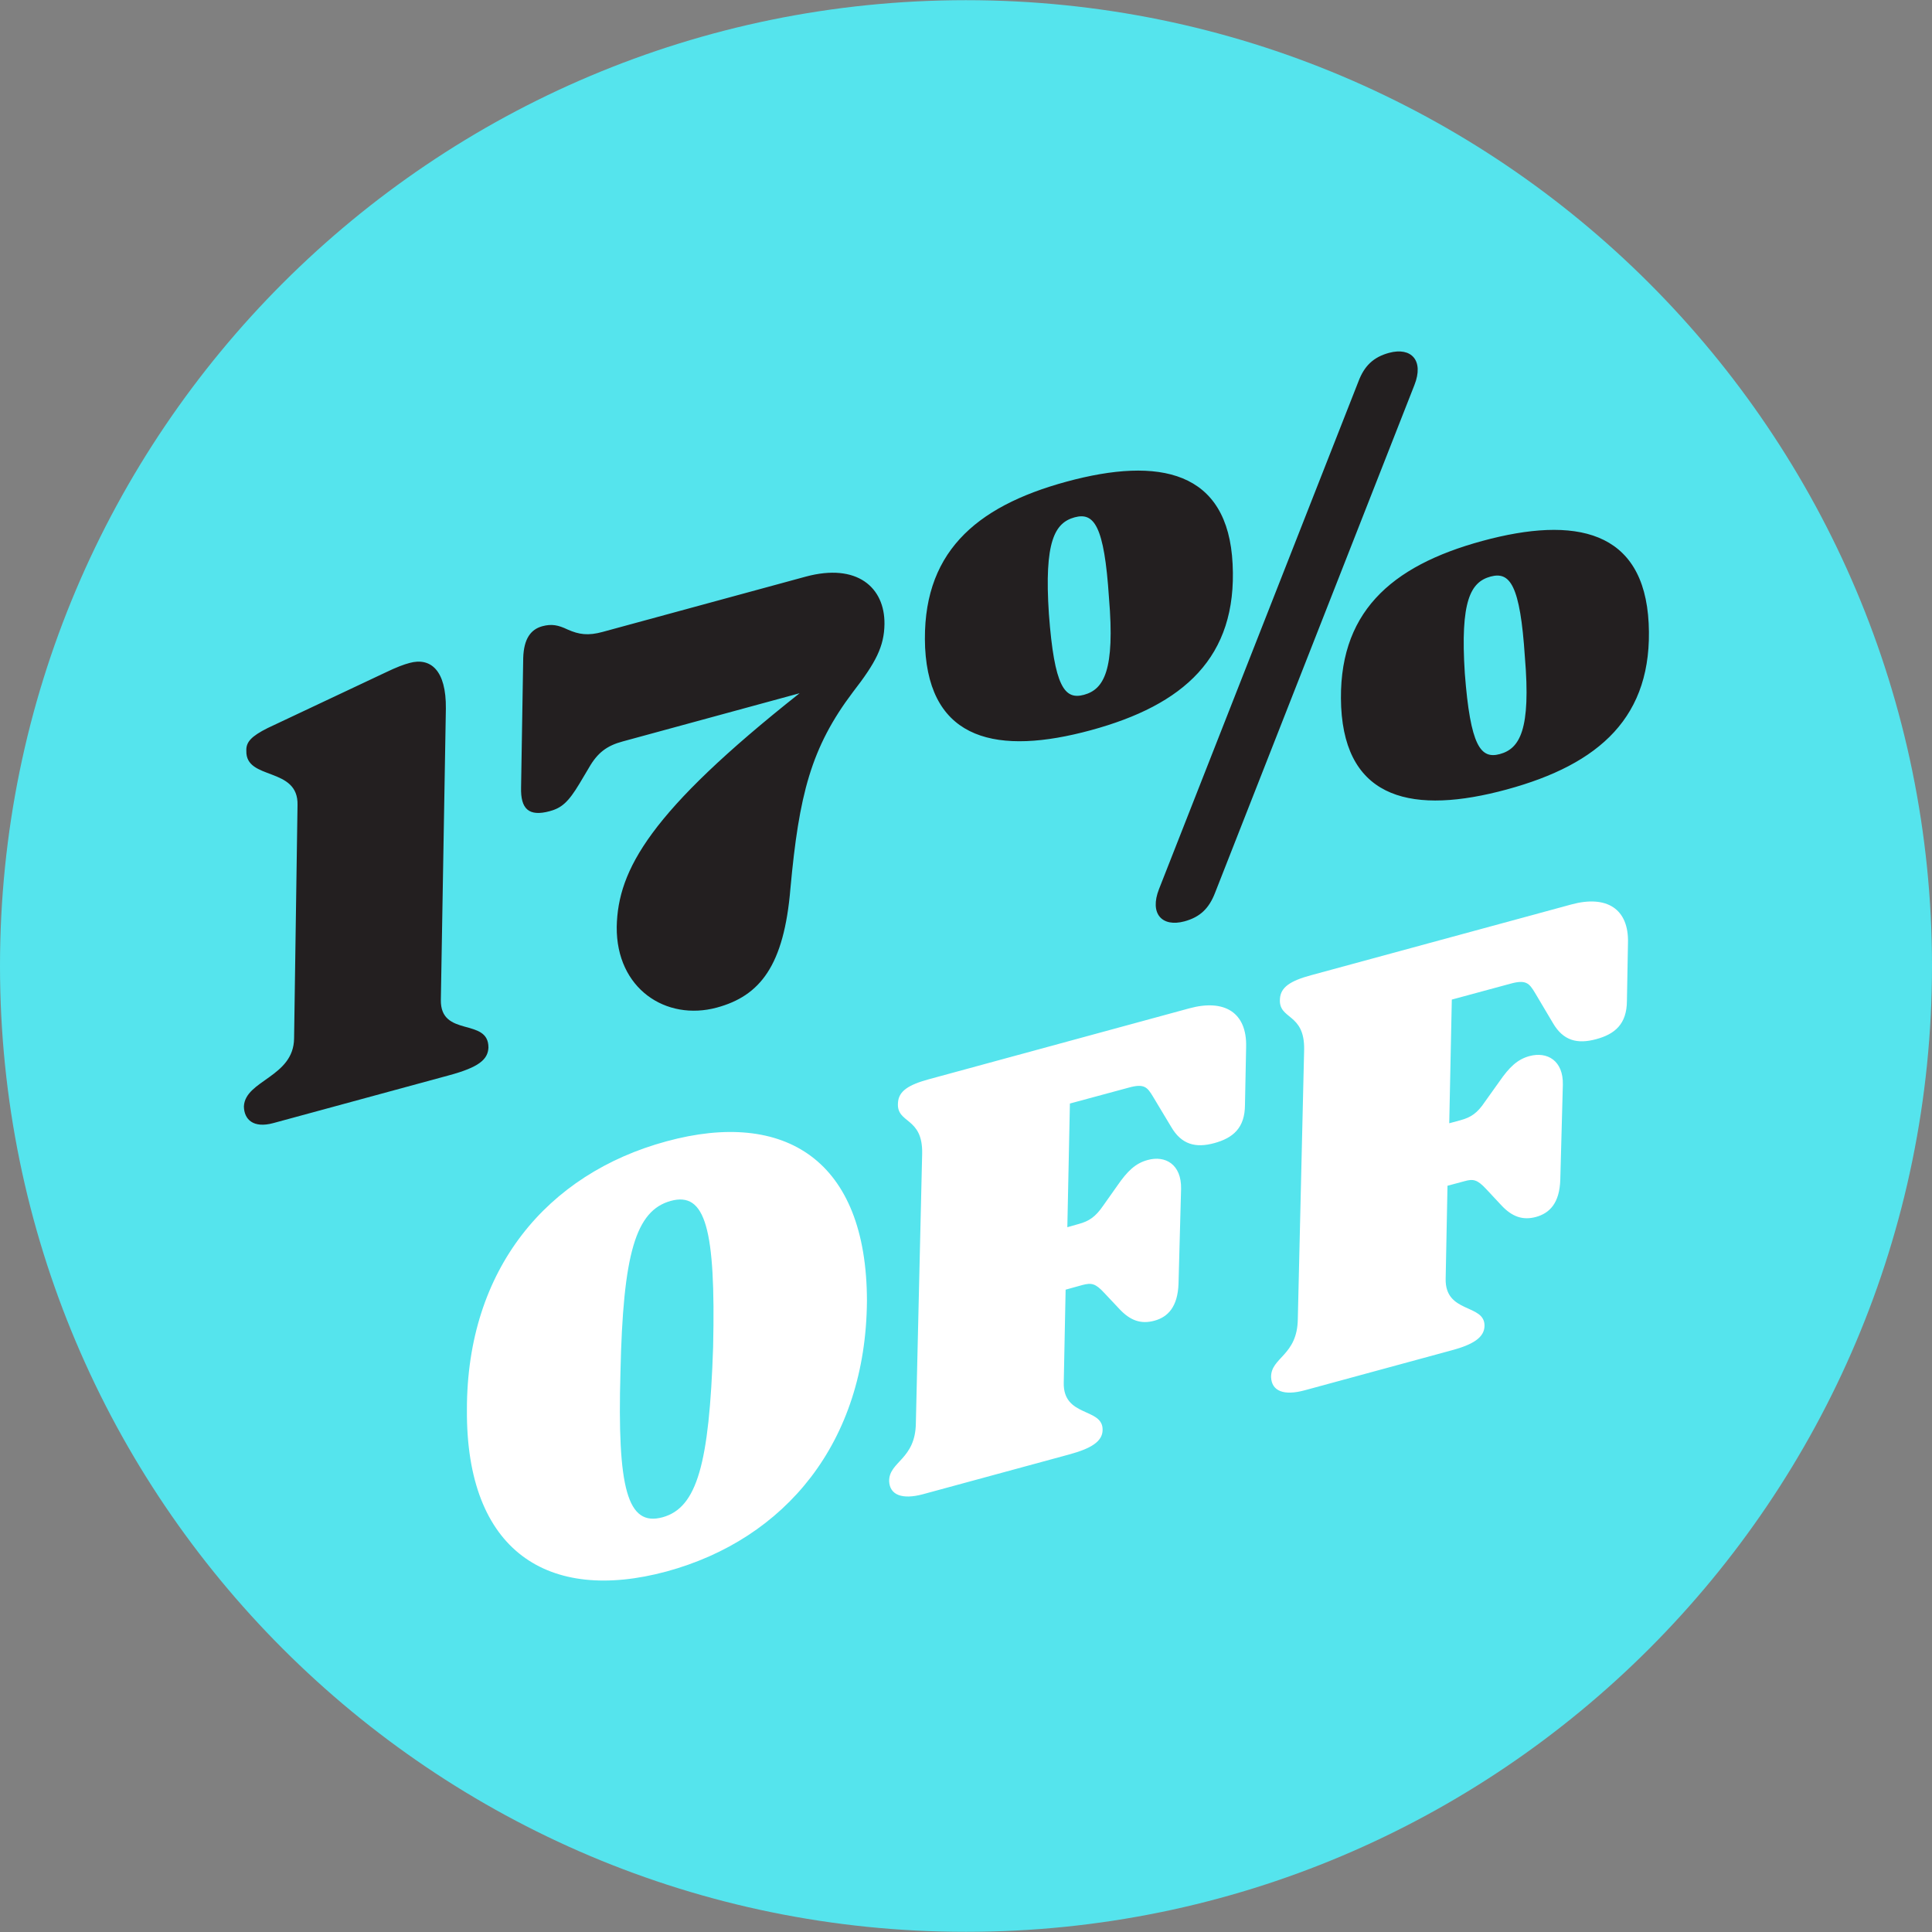
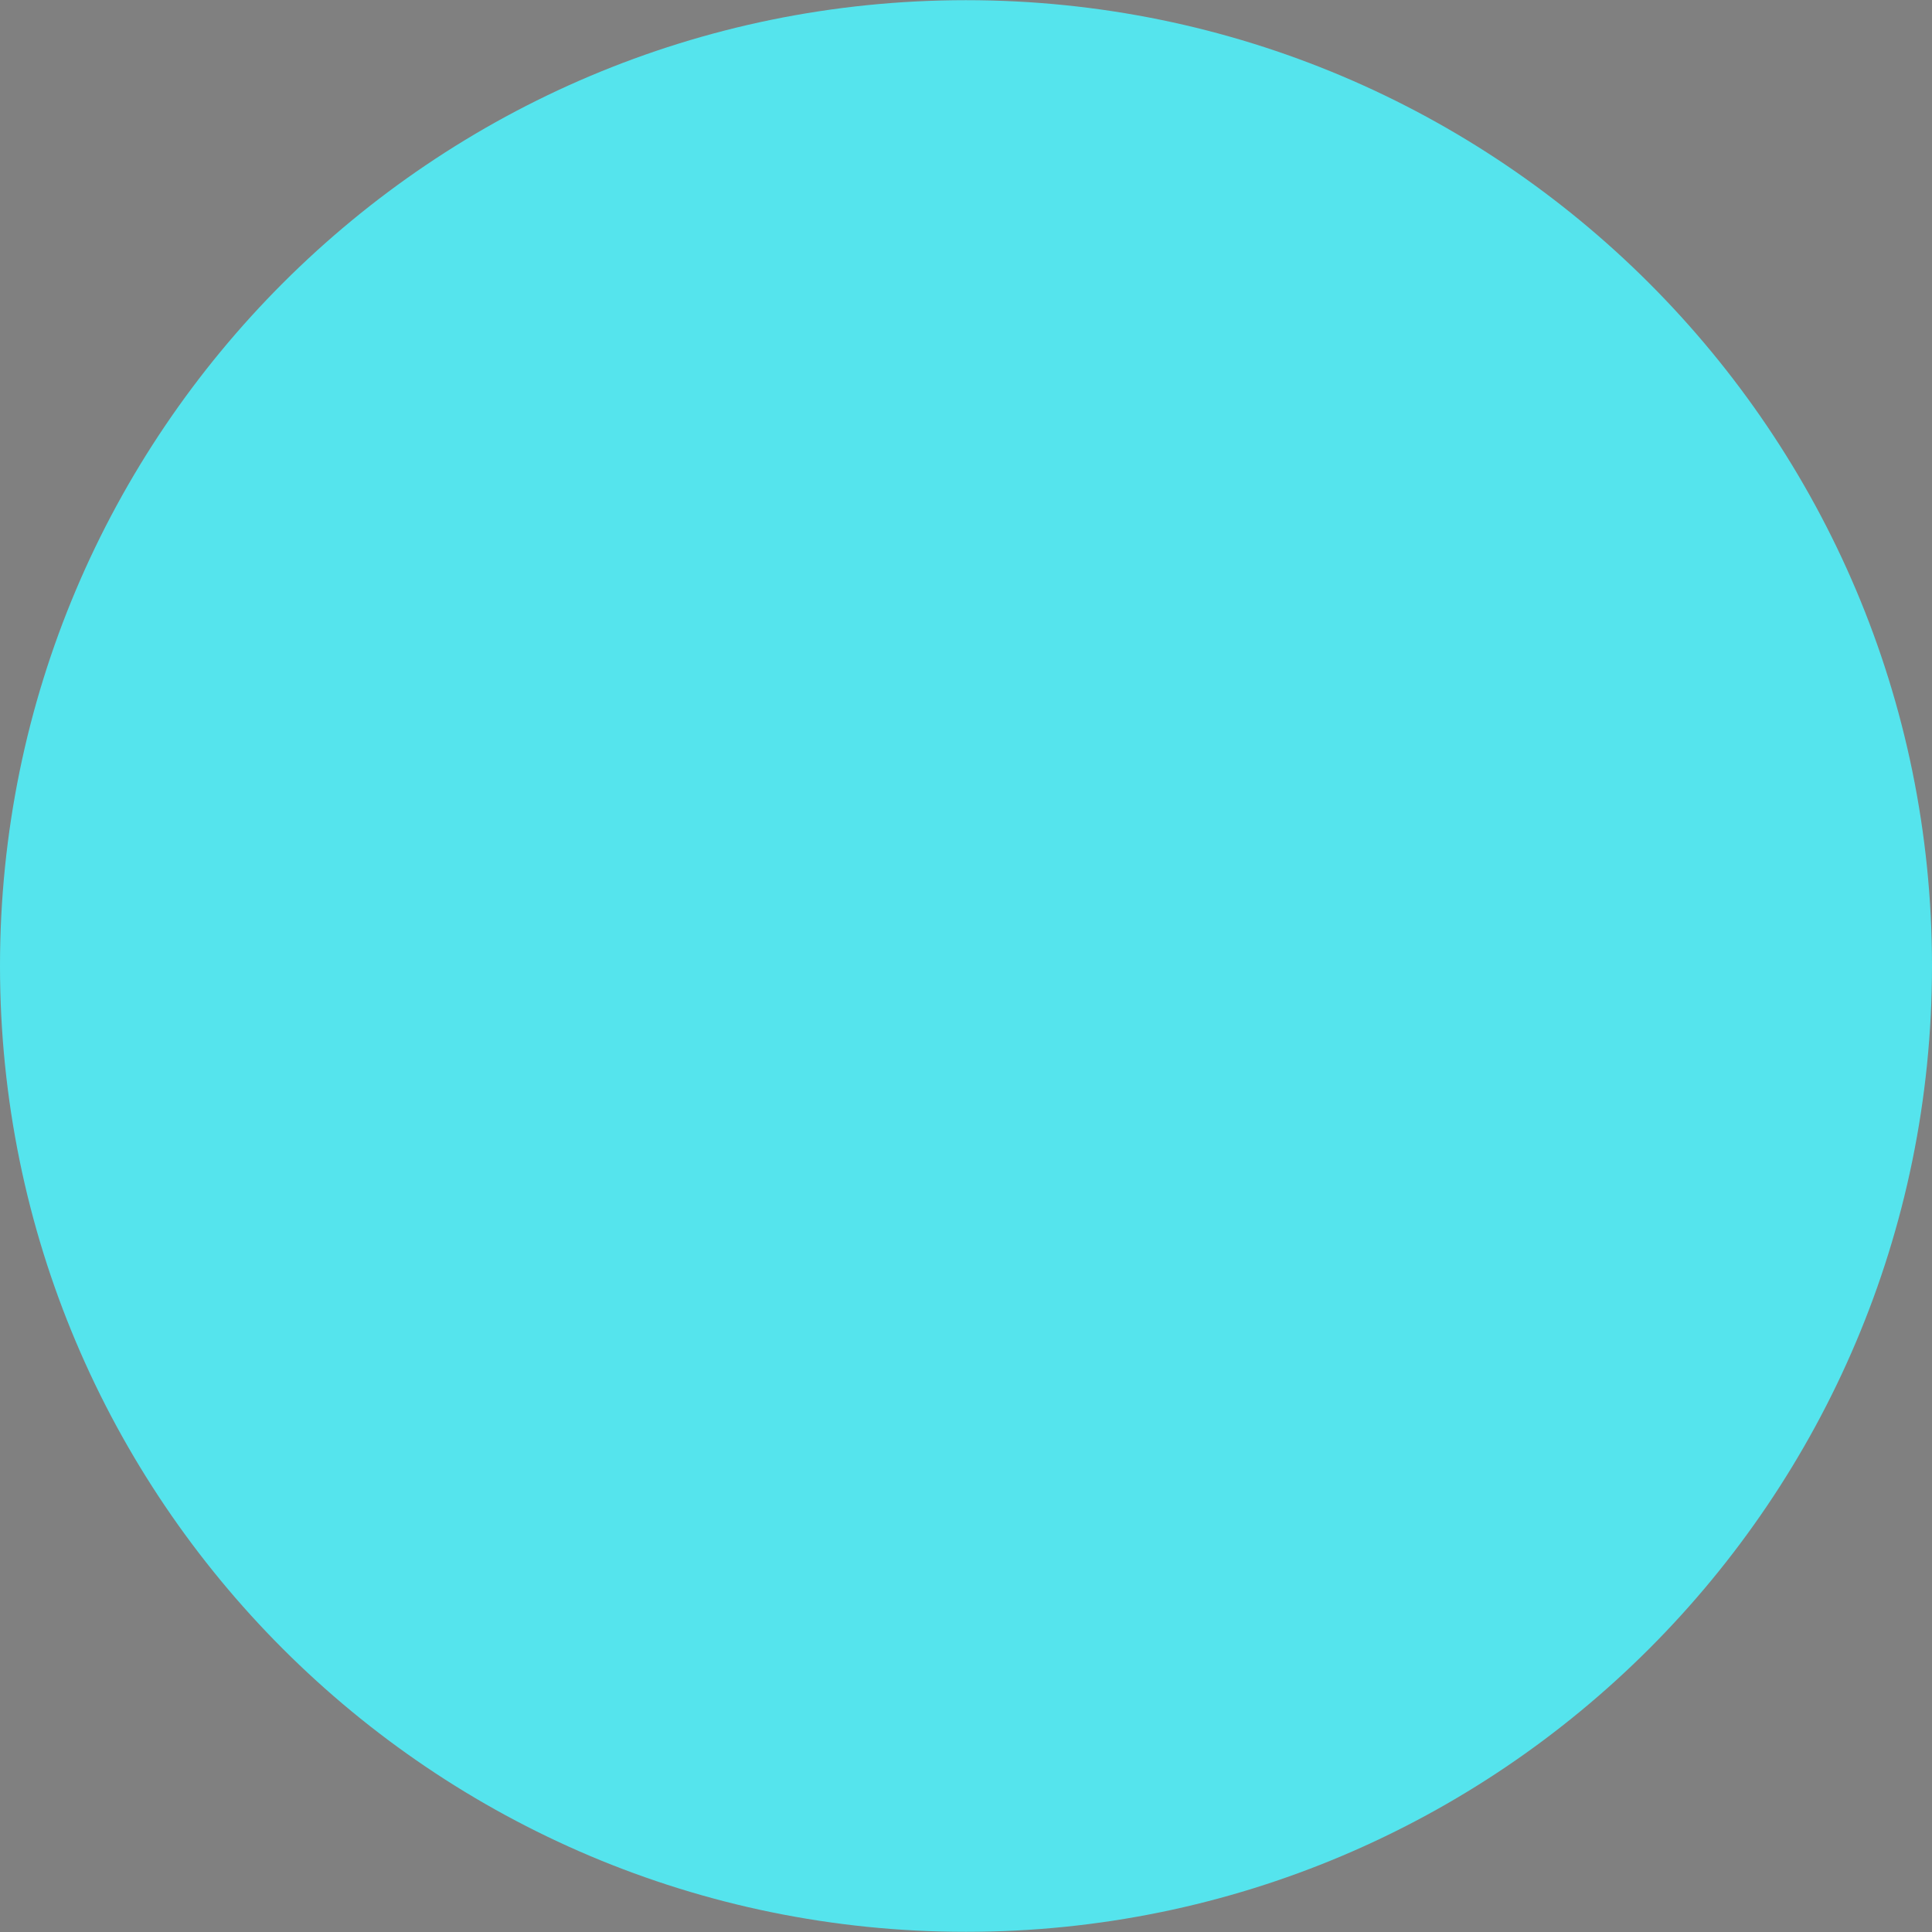
<svg xmlns="http://www.w3.org/2000/svg" version="1.1" id="Layer_1" x="0px" y="0px" width="55px" height="55px" viewBox="0 0 55 55" enable-background="new 0 0 55 55" xml:space="preserve">
  <rect x="0" y="0" width="55" height="55" fill="#808080" stroke="none" />
  <path fill-rule="evenodd" clip-rule="evenodd" fill="#55E4ED" d="M27.499,0.005C42.684,0.005,55,12.314,55,27.498  c0,15.186-12.316,27.497-27.501,27.497C12.312,54.995,0,42.684,0,27.498C0,12.314,12.312,0.005,27.499,0.005z" />
-   <path fill="#231F20" d="M42.893,22.475c-2.641,0.718-4.582,0.312-4.713-2.349c-0.118-2.666,1.396-4.013,4.021-4.727  c2.642-0.718,4.599-0.315,4.733,2.344C47.064,20.405,45.534,21.757,42.893,22.475z M43.41,18.702  c-0.135-2.065-0.428-2.436-0.978-2.288c-0.565,0.155-0.866,0.686-0.732,2.753c0.159,2.078,0.452,2.448,0.997,2.3  C43.264,21.313,43.585,20.776,43.41,18.702z M34.59,25.417c-0.171,0.442-0.423,0.69-0.871,0.812  c-0.635,0.171-1.001-0.213-0.725-0.917l5.678-14.453c0.167-0.442,0.424-0.692,0.871-0.814c0.631-0.171,1.002,0.214,0.721,0.92  L34.59,25.417z M31.053,20.788c-2.641,0.718-4.583,0.311-4.717-2.349c-0.114-2.666,1.4-4.013,4.025-4.727  c2.642-0.719,4.6-0.315,4.729,2.344C35.225,18.718,33.694,20.07,31.053,20.788z M31.57,17.015c-0.135-2.065-0.428-2.436-0.977-2.288  c-0.566,0.155-0.871,0.686-0.733,2.753c0.155,2.078,0.448,2.448,0.997,2.3C31.424,19.626,31.745,19.089,31.57,17.015z M22.502,25.29  c-0.183,2.206-0.867,3.061-2.096,3.394c-1.445,0.391-2.866-0.537-2.849-2.299c0.032-1.628,0.948-3.28,5.206-6.65l-5.035,1.372  c-0.448,0.12-0.716,0.319-0.96,0.745l-0.269,0.452c-0.322,0.537-0.513,0.696-0.847,0.788c-0.599,0.163-0.834-0.062-0.818-0.676  l0.061-3.686c0.017-0.543,0.212-0.812,0.545-0.903c0.265-0.071,0.452-0.033,0.716,0.093c0.326,0.145,0.586,0.183,1.001,0.069  l5.779-1.573c1.461-0.396,2.255,0.306,2.243,1.35c-0.008,0.633-0.244,1.093-0.896,1.933C23.084,21.285,22.746,22.634,22.502,25.29z   M12.779,30.613l-4.998,1.359c-0.566,0.154-0.83-0.098-0.838-0.473c0.033-0.749,1.417-0.834,1.429-1.937l0.098-6.641  c0.032-1.105-1.481-0.694-1.457-1.545C7,21.128,7.15,20.961,7.622,20.725l3.341-1.575c0.334-0.161,0.529-0.232,0.696-0.277  c0.594-0.163,1.046,0.199,1.034,1.3l-0.143,8.291c-0.016,1.083,1.359,0.493,1.355,1.359C13.89,30.165,13.625,30.385,12.779,30.613z" />
-   <path fill-rule="evenodd" clip-rule="evenodd" fill="#FFFFFF" d="M46.315,28.497c-0.004,0.655-0.342,0.943-0.875,1.086  c-0.537,0.146-0.939,0.045-1.232-0.46l-0.514-0.866c-0.158-0.257-0.244-0.379-0.695-0.253l-1.669,0.452l-0.073,3.521l0.317-0.086  c0.301-0.081,0.484-0.203,0.7-0.528l0.407-0.57c0.284-0.411,0.513-0.635,0.862-0.729c0.501-0.134,0.965,0.126,0.948,0.818  l-0.073,2.706c-0.021,0.664-0.305,0.948-0.688,1.055c-0.383,0.105-0.684-0.009-0.977-0.317l-0.448-0.48  c-0.252-0.269-0.366-0.289-0.614-0.22l-0.484,0.13L41.155,36.4c-0.024,1.002,1.115,0.708,1.106,1.344  c-0.004,0.338-0.342,0.537-0.928,0.695l-4.192,1.14c-0.586,0.159-0.939,0.028-0.956-0.374c-0.008-0.565,0.749-0.61,0.761-1.656  l0.18-7.664c0.021-1.066-0.741-0.843-0.688-1.457c0.021-0.322,0.293-0.505,0.88-0.664l7.415-2.016  c1.001-0.273,1.641,0.12,1.612,1.099L46.315,28.497z M34.569,32.542c-0.533,0.146-0.936,0.041-1.229-0.464l-0.518-0.862  c-0.158-0.261-0.244-0.379-0.691-0.253l-1.673,0.452l-0.073,3.521l0.317-0.09c0.301-0.081,0.484-0.203,0.704-0.524l0.403-0.57  c0.284-0.411,0.513-0.635,0.862-0.729c0.501-0.139,0.965,0.122,0.952,0.818l-0.073,2.706c-0.024,0.659-0.305,0.948-0.688,1.051  c-0.387,0.105-0.684-0.009-0.98-0.318l-0.448-0.476c-0.248-0.269-0.362-0.289-0.614-0.224l-0.484,0.134l-0.053,2.646  c-0.024,0.997,1.115,0.704,1.106,1.344c0,0.337-0.342,0.533-0.928,0.695l-4.192,1.14c-0.582,0.155-0.94,0.024-0.957-0.374  c-0.004-0.566,0.753-0.61,0.761-1.661l0.179-7.659c0.024-1.066-0.741-0.843-0.688-1.457c0.021-0.326,0.297-0.505,0.879-0.664  l7.416-2.019c1.001-0.272,1.641,0.118,1.616,1.099l-0.033,1.648C35.44,32.11,35.103,32.396,34.569,32.542z M18.978,44.736  c-3.37,0.911-5.714-0.57-5.686-4.604c-0.004-4.009,2.288-6.72,5.678-7.64c3.374-0.92,5.706,0.529,5.71,4.542  C24.651,41.069,22.352,43.816,18.978,44.736z M19.096,34.187c-1.001,0.276-1.36,1.502-1.433,4.88  c-0.093,3.309,0.196,4.399,1.197,4.127c0.985-0.269,1.331-1.526,1.441-4.848C20.377,34.968,20.081,33.918,19.096,34.187z" />
</svg>